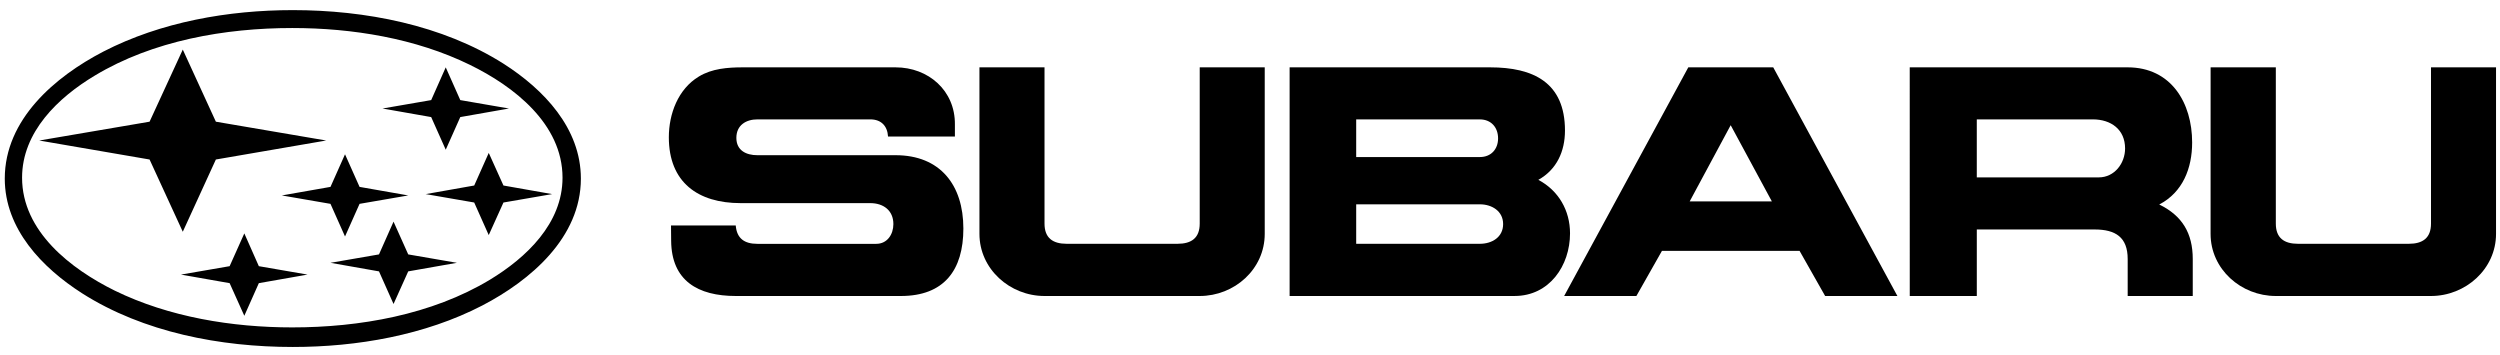
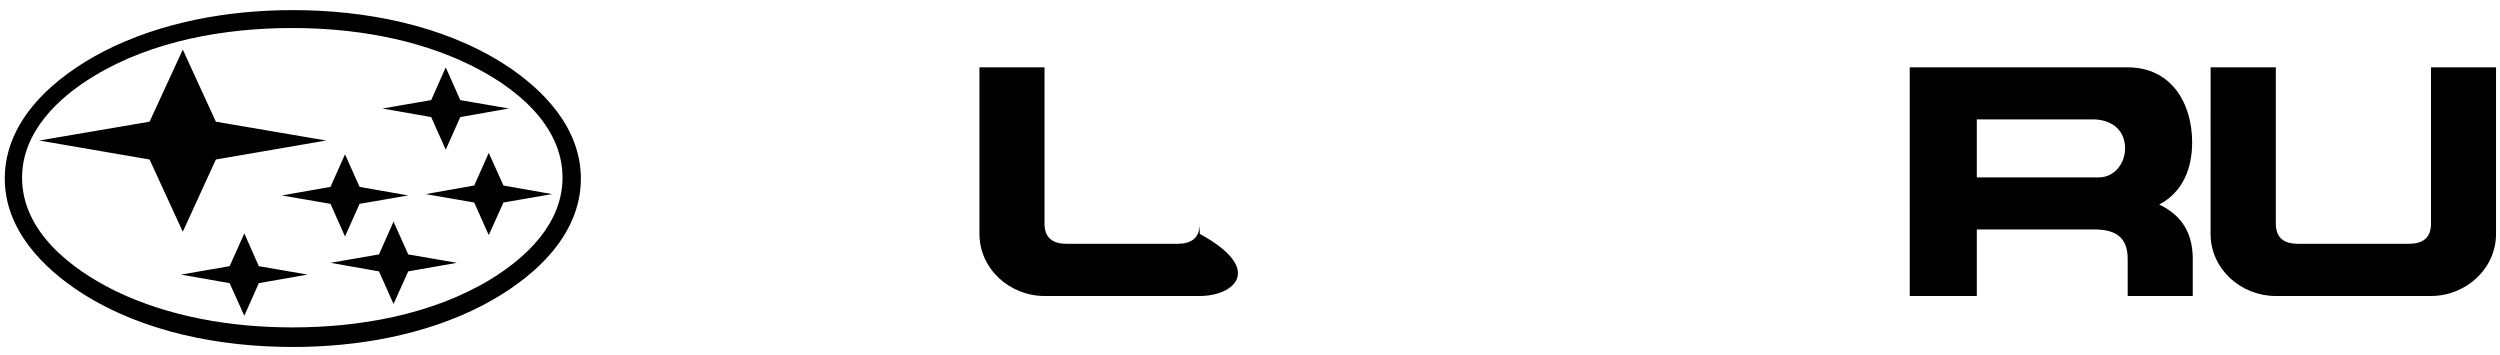
<svg xmlns="http://www.w3.org/2000/svg" width="176" height="25" viewBox="0 0 176 25" fill="none">
-   <path d="M68.954 4.741H73.534V15.743C73.534 16.754 74.116 17.163 75.096 17.163H82.897C83.877 17.163 84.46 16.754 84.46 15.743V4.741H89.037V16.465C89.037 18.953 86.904 20.838 84.459 20.838H73.533C71.098 20.838 68.953 18.942 68.953 16.465V4.741H68.954Z" fill="black" />
-   <path d="M47.239 15.874H51.796C51.871 16.79 52.409 17.166 53.315 17.166H61.688C62.464 17.166 62.894 16.499 62.894 15.776C62.894 14.807 62.184 14.3 61.267 14.3H52.14C49.133 14.3 47.086 12.834 47.086 9.666C47.086 8.018 47.733 6.272 49.199 5.388C50.114 4.827 51.234 4.741 52.291 4.741H63.044C65.373 4.741 67.246 6.389 67.225 8.759V9.61H62.517C62.475 8.877 62.043 8.404 61.269 8.404H53.327C52.519 8.404 51.84 8.813 51.84 9.708C51.84 10.592 52.53 10.926 53.316 10.926H63.047C66.193 10.926 67.821 13.028 67.821 16.088C67.821 19.019 66.462 20.838 63.423 20.838H51.797C49.145 20.838 47.271 19.773 47.249 16.95L47.239 15.874Z" fill="black" />
+   <path d="M68.954 4.741H73.534V15.743C73.534 16.754 74.116 17.163 75.096 17.163H82.897C83.877 17.163 84.46 16.754 84.46 15.743V4.741V16.465C89.037 18.953 86.904 20.838 84.459 20.838H73.533C71.098 20.838 68.953 18.942 68.953 16.465V4.741H68.954Z" fill="black" />
  <path d="M155.627 4.741H160.218V15.743C160.218 16.754 160.801 17.163 161.78 17.163H169.58C170.56 17.163 171.142 16.754 171.142 15.743V4.741H175.721V16.465C175.721 18.941 173.577 20.838 171.142 20.838H160.215C157.77 20.838 155.625 18.953 155.625 16.465L155.627 4.741Z" fill="black" />
-   <path d="M117.002 17.66L115.202 20.837H110.117L118.856 4.741H124.836L133.576 20.837H128.489L126.689 17.66H117.002ZM121.84 8.814L118.953 14.18H124.74L121.84 8.814Z" fill="black" />
-   <path d="M90.789 4.741H104.905C107.932 4.741 110.174 5.797 110.174 9.191C110.174 10.656 109.593 11.939 108.3 12.661C109.721 13.415 110.53 14.814 110.53 16.43C110.53 18.704 109.074 20.837 106.629 20.837H90.789V4.741ZM95.476 17.163H104.183C105.032 17.163 105.82 16.701 105.82 15.774C105.82 14.857 105.023 14.384 104.183 14.384H95.476V17.163ZM95.476 11.056H104.183C104.968 11.056 105.465 10.506 105.465 9.741C105.465 8.976 104.98 8.406 104.183 8.406H95.476V11.056Z" fill="black" />
  <path d="M134.445 4.741H149.789C152.85 4.741 154.327 7.241 154.327 10.032C154.327 11.841 153.67 13.533 152.01 14.397C153.627 15.182 154.37 16.422 154.37 18.233V20.84H149.789V18.235C149.789 16.704 148.939 16.155 147.461 16.155H139.167V20.84H134.447L134.445 4.741ZM139.166 12.488H147.753C148.861 12.488 149.606 11.497 149.606 10.451C149.606 9.116 148.615 8.404 147.333 8.404H139.166V12.488Z" fill="black" />
  <path d="M20.615 0.712C25.691 0.712 31.132 1.746 35.463 4.494C38.275 6.294 40.894 9.021 40.894 12.574C40.894 16.724 37.349 19.741 33.954 21.507C29.914 23.599 25.14 24.427 20.614 24.427C15.54 24.427 10.109 23.405 5.777 20.646C2.965 18.846 0.336 16.12 0.336 12.574C0.336 8.406 3.871 5.399 7.275 3.632C11.327 1.541 16.09 0.712 20.615 0.712ZM20.573 1.973C15.853 1.973 10.767 2.856 6.672 5.323C4.097 6.864 1.554 9.289 1.554 12.51C1.554 16.294 5.002 18.942 8.083 20.462C11.898 22.325 16.359 23.049 20.573 23.049C25.301 23.049 30.389 22.164 34.483 19.697C37.048 18.145 39.602 15.732 39.602 12.511C39.602 8.719 36.164 6.067 33.072 4.56C29.256 2.694 24.796 1.973 20.573 1.973ZM2.761 9.892L10.53 8.567L12.868 3.491L15.197 8.567L22.964 9.892L15.197 11.229L12.868 16.315L10.53 11.229L2.761 9.892ZM19.84 13.759L23.266 13.157L24.289 10.862L25.313 13.157L28.741 13.759L25.313 14.351L24.289 16.648L23.266 14.351L19.84 13.759ZM26.93 7.639L30.356 7.047L31.38 4.742L32.404 7.047L35.83 7.639L32.404 8.242L31.38 10.539L30.355 8.242L26.93 7.639ZM23.266 18.502L26.681 17.91L27.705 15.604L28.739 17.91L32.166 18.502L28.739 19.105L27.705 21.401L26.681 19.105L23.266 18.502ZM12.739 19.331L16.166 18.739L17.2 16.431L18.222 18.739L21.65 19.331L18.222 19.934L17.2 22.231L16.166 19.934L12.739 19.331ZM29.969 13.665L33.385 13.06L34.408 10.765L35.443 13.06L38.869 13.665L35.443 14.257L34.407 16.55L33.383 14.256L29.969 13.665Z" fill="black" />
</svg>